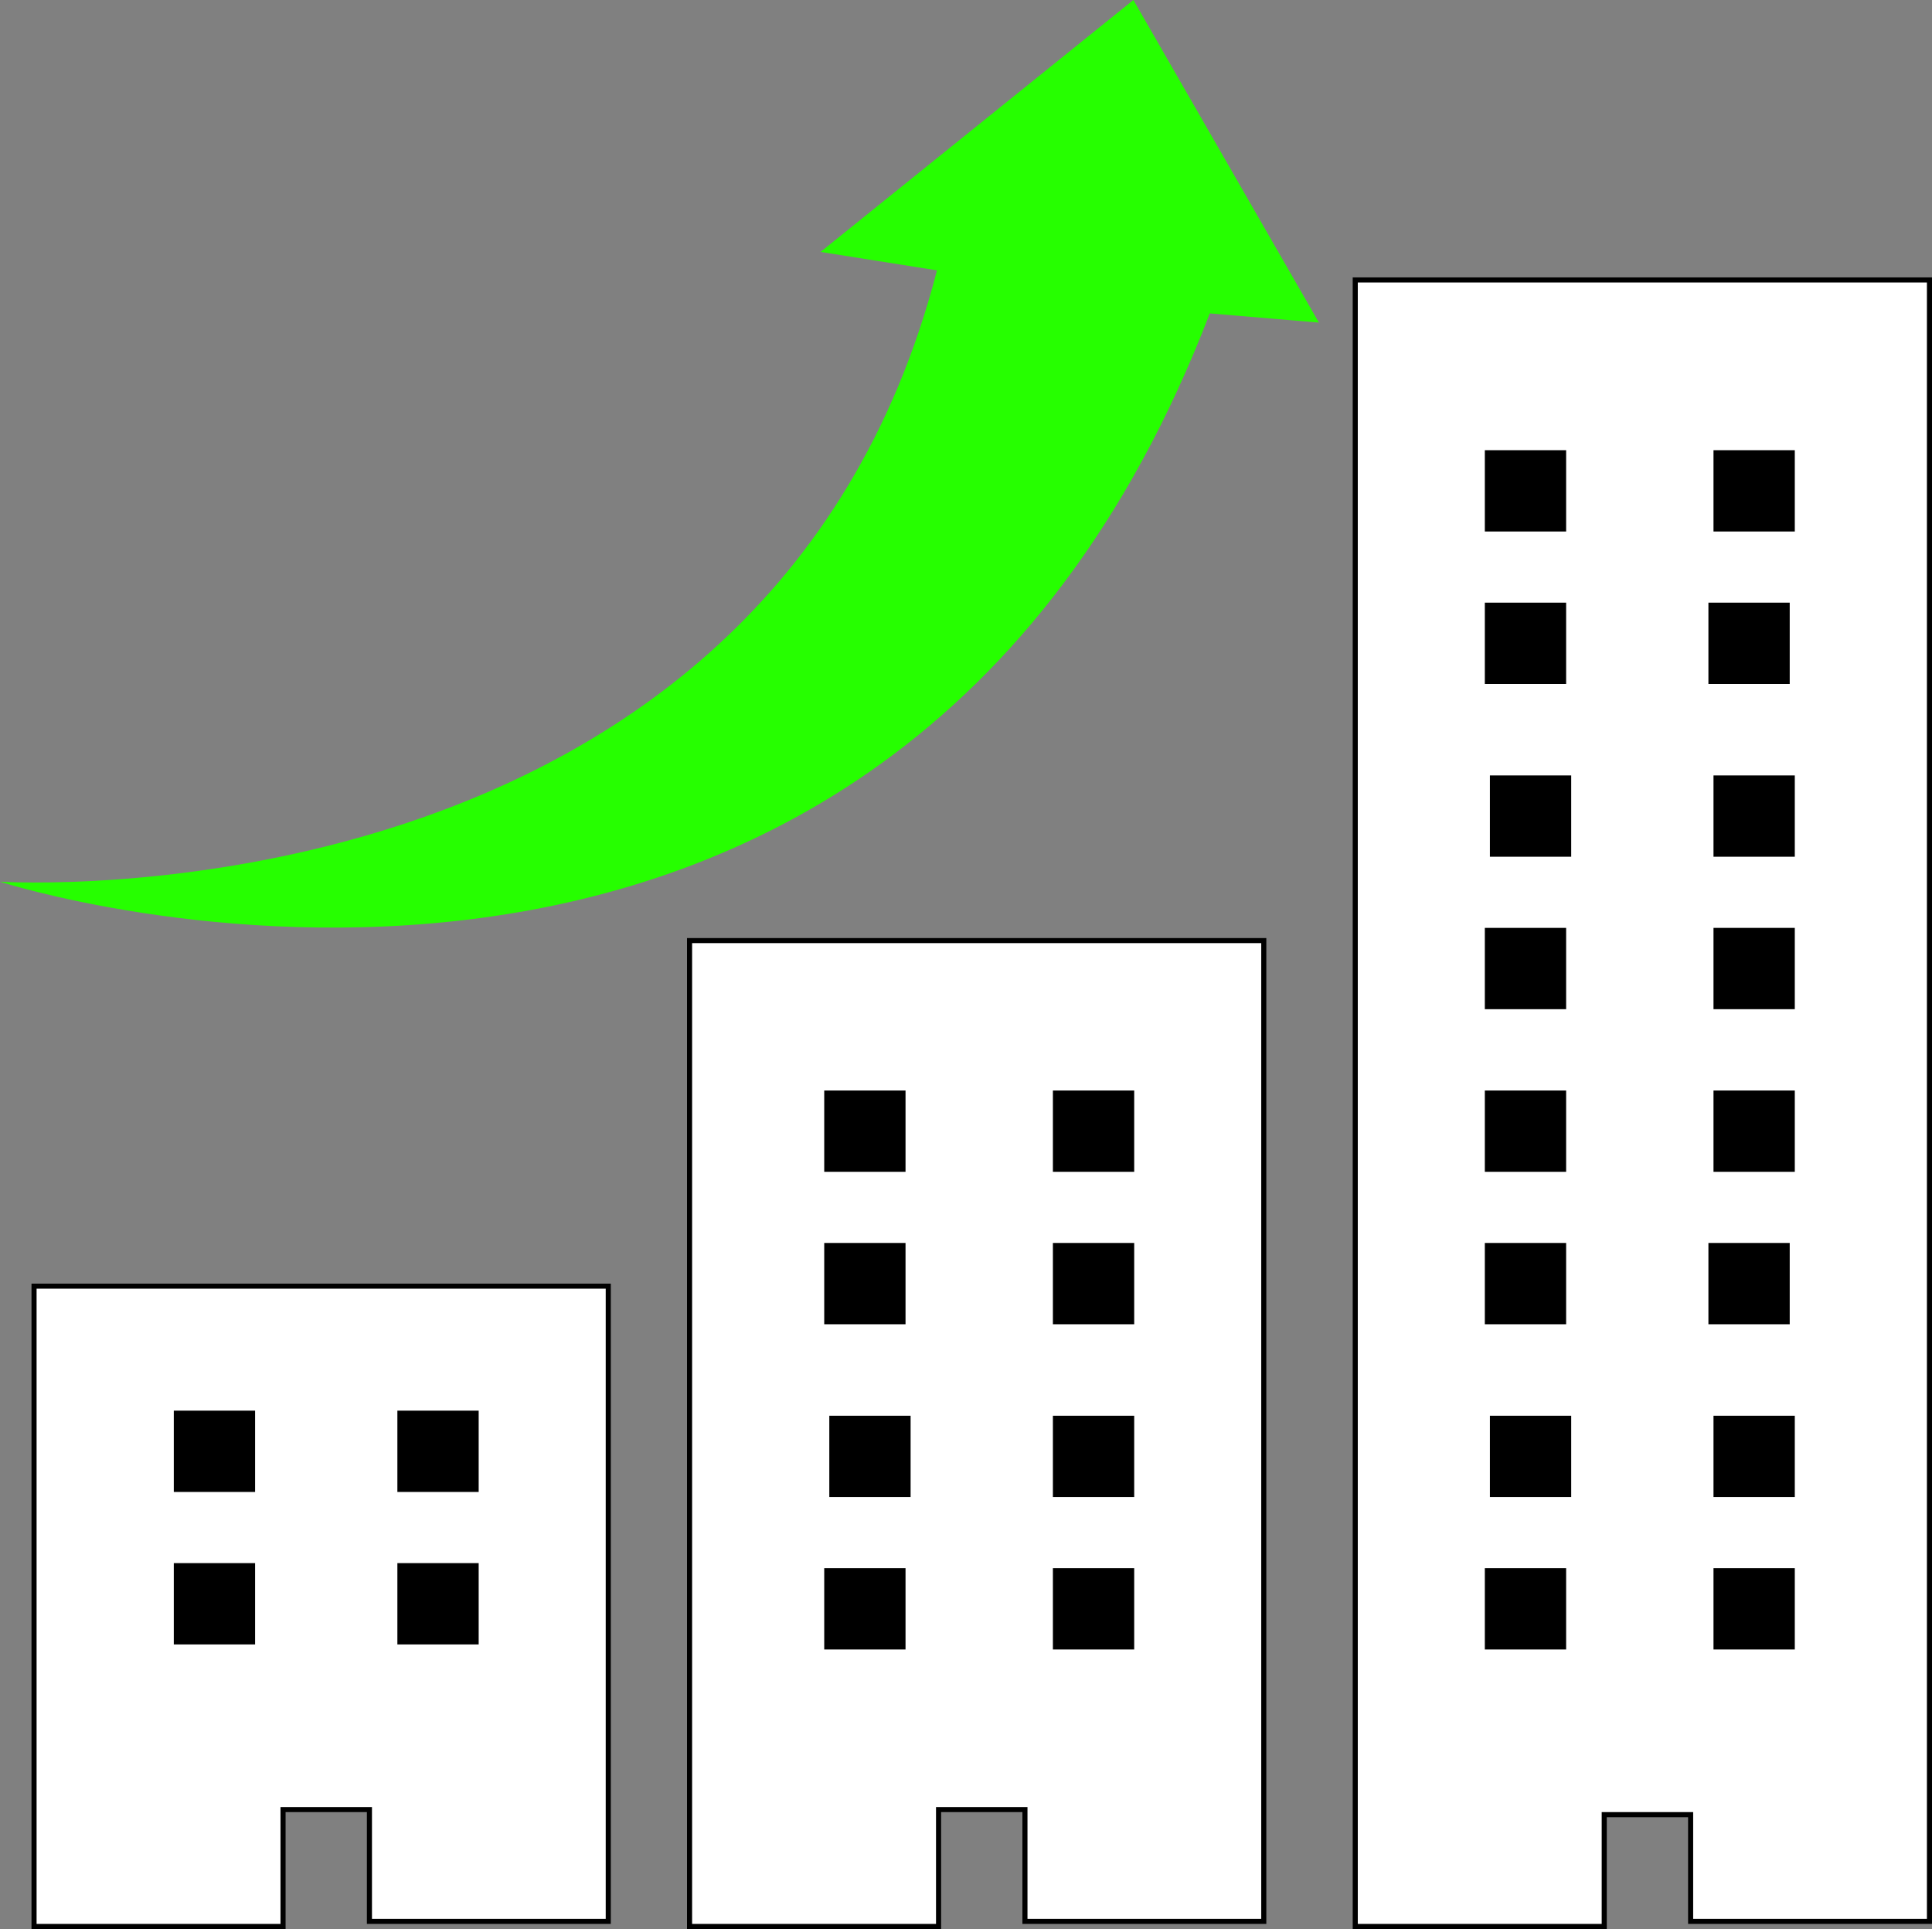
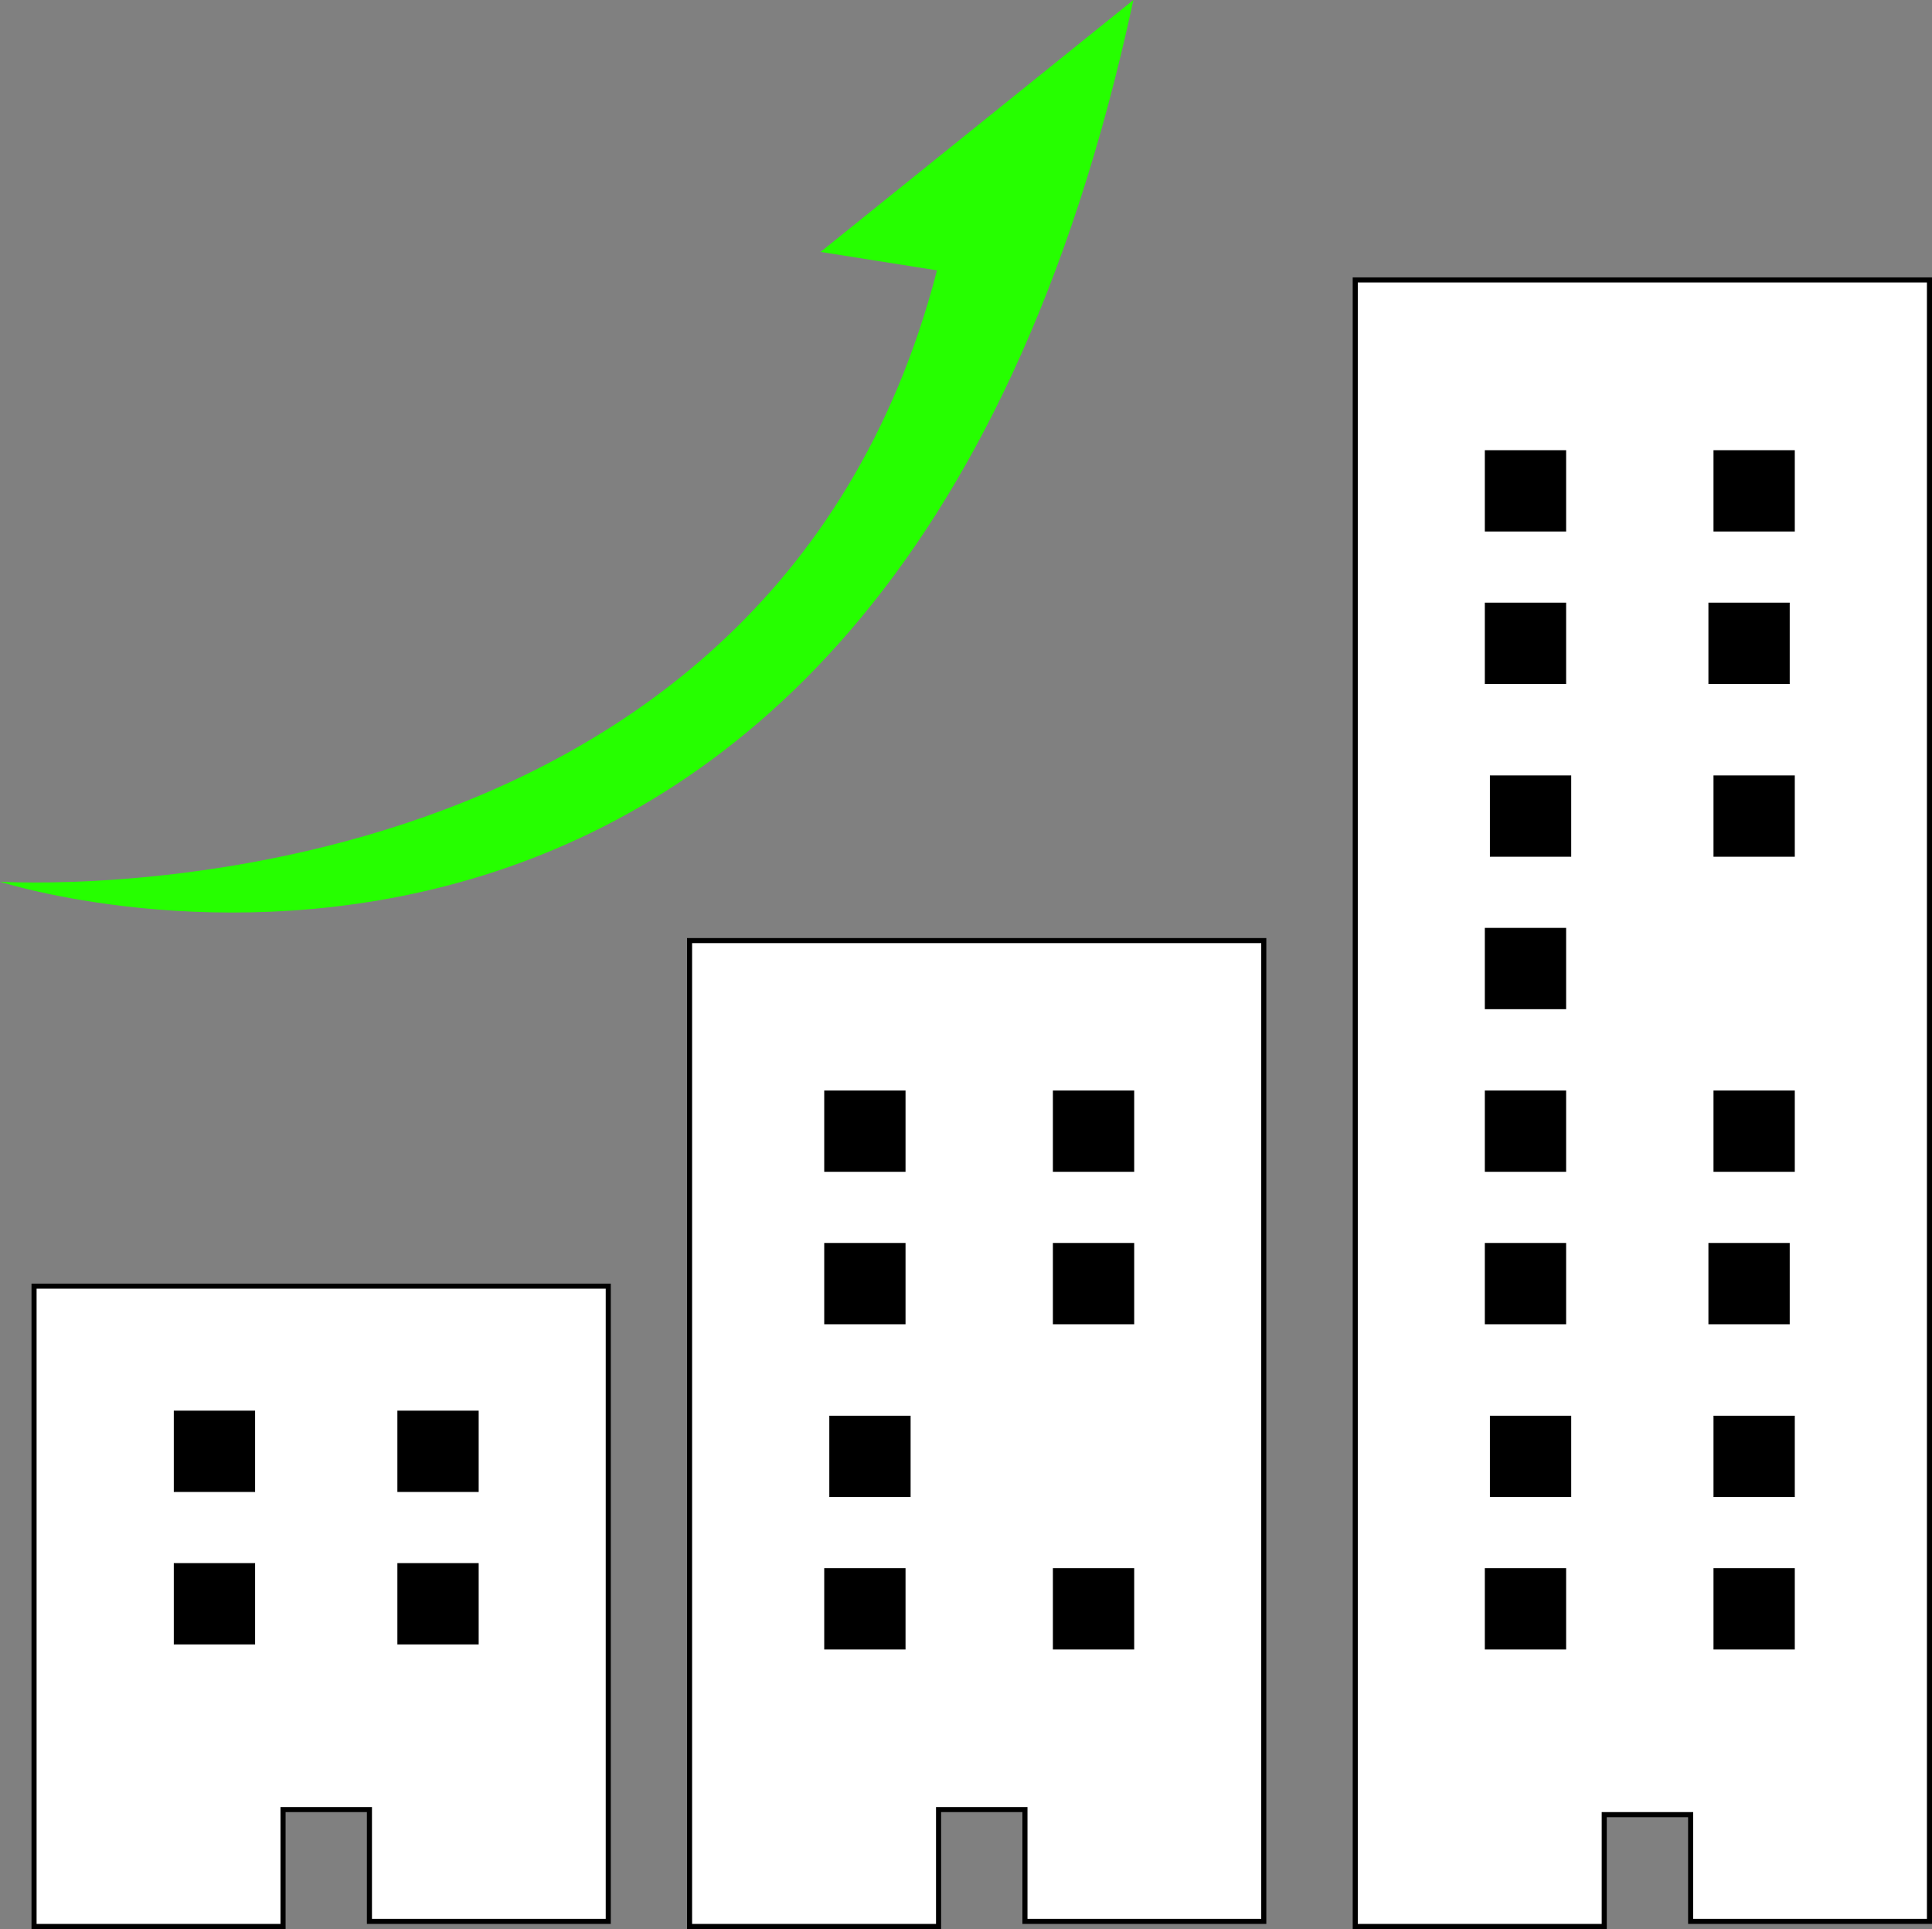
<svg xmlns="http://www.w3.org/2000/svg" id="Layer_2" data-name="Layer 2" viewBox="0 0 380.2 379.59">
  <rect x="0" y="0" width="380.2" height="379.59" fill="#808080" stroke="none" />
  <defs>
    <style>
      .cls-1 {
        stroke: #fff;
      }

      .cls-1, .cls-2 {
        stroke-miterlimit: 10;
      }

      .cls-2 {
        fill: #fff;
        stroke: #000;
      }

      .cls-3 {
        fill: #26ff00;
        stroke-width: 0px;
      }
    </style>
  </defs>
  <g id="Layer_2-2" data-name="Layer 2">
-     <path class="cls-3" d="M0,173.5s150.74,9.69,184.39-120.3l-22.91-3.63L223.04,0l36.51,63.48-21.48-1.81C173.65,229.72,0,173.5,0,173.5Z" />
+     <path class="cls-3" d="M0,173.5s150.74,9.69,184.39-120.3l-22.91-3.63L223.04,0C173.65,229.72,0,173.5,0,173.5Z" />
    <polygon class="cls-2" points="6.7 379.09 6.7 253.09 119.7 253.09 119.7 378.09 72.7 378.09 72.7 356.09 55.7 356.09 55.7 379.09 6.7 379.09" />
    <polygon class="cls-2" points="135.7 379.09 135.7 185.09 248.7 185.09 248.7 378.09 201.7 378.09 201.7 356.09 184.7 356.09 184.7 379.09 135.7 379.09" />
    <polygon class="cls-2" points="266.7 379.09 266.7 55.09 379.7 55.09 379.7 378.09 332.7 378.09 332.7 357.09 315.7 357.09 315.7 379.09 266.7 379.09" />
    <g>
      <rect class="cls-1" x="33.7" y="307.09" width="17" height="17" />
      <rect class="cls-1" x="77.7" y="307.09" width="17" height="17" />
      <rect class="cls-1" x="33.7" y="277.09" width="17" height="17" />
      <rect class="cls-1" x="77.7" y="277.09" width="17" height="17" />
    </g>
    <g>
      <g>
        <rect class="cls-1" x="161.7" y="308.09" width="17" height="17" />
        <rect class="cls-1" x="206.7" y="308.09" width="17" height="17" />
        <rect class="cls-1" x="162.7" y="278.09" width="17" height="17" />
-         <rect class="cls-1" x="206.7" y="278.09" width="17" height="17" />
      </g>
      <g>
        <rect class="cls-1" x="161.7" y="244.09" width="17" height="17" />
        <rect class="cls-1" x="206.7" y="244.09" width="17" height="17" />
        <rect class="cls-1" x="161.7" y="214.09" width="17" height="17" />
        <rect class="cls-1" x="206.7" y="214.09" width="17" height="17" />
      </g>
    </g>
    <g>
      <g>
        <rect class="cls-1" x="291.7" y="308.09" width="17" height="17" />
        <rect class="cls-1" x="336.7" y="308.09" width="17" height="17" />
        <rect class="cls-1" x="292.7" y="278.09" width="17" height="17" />
        <rect class="cls-1" x="336.7" y="278.09" width="17" height="17" />
      </g>
      <g>
        <rect class="cls-1" x="291.7" y="244.09" width="17" height="17" />
        <rect class="cls-1" x="335.7" y="244.09" width="17" height="17" />
        <rect class="cls-1" x="291.7" y="214.09" width="17" height="17" />
        <rect class="cls-1" x="336.7" y="214.09" width="17" height="17" />
      </g>
    </g>
    <g>
      <g>
        <rect class="cls-1" x="291.7" y="182.09" width="17" height="17" />
-         <rect class="cls-1" x="336.7" y="182.09" width="17" height="17" />
        <rect class="cls-1" x="292.7" y="152.09" width="17" height="17" />
        <rect class="cls-1" x="336.7" y="152.09" width="17" height="17" />
      </g>
      <g>
        <rect class="cls-1" x="291.7" y="118.09" width="17" height="17" />
        <rect class="cls-1" x="335.7" y="118.09" width="17" height="17" />
        <rect class="cls-1" x="291.7" y="88.09" width="17" height="17" />
        <rect class="cls-1" x="336.7" y="88.09" width="17" height="17" />
      </g>
    </g>
  </g>
</svg>